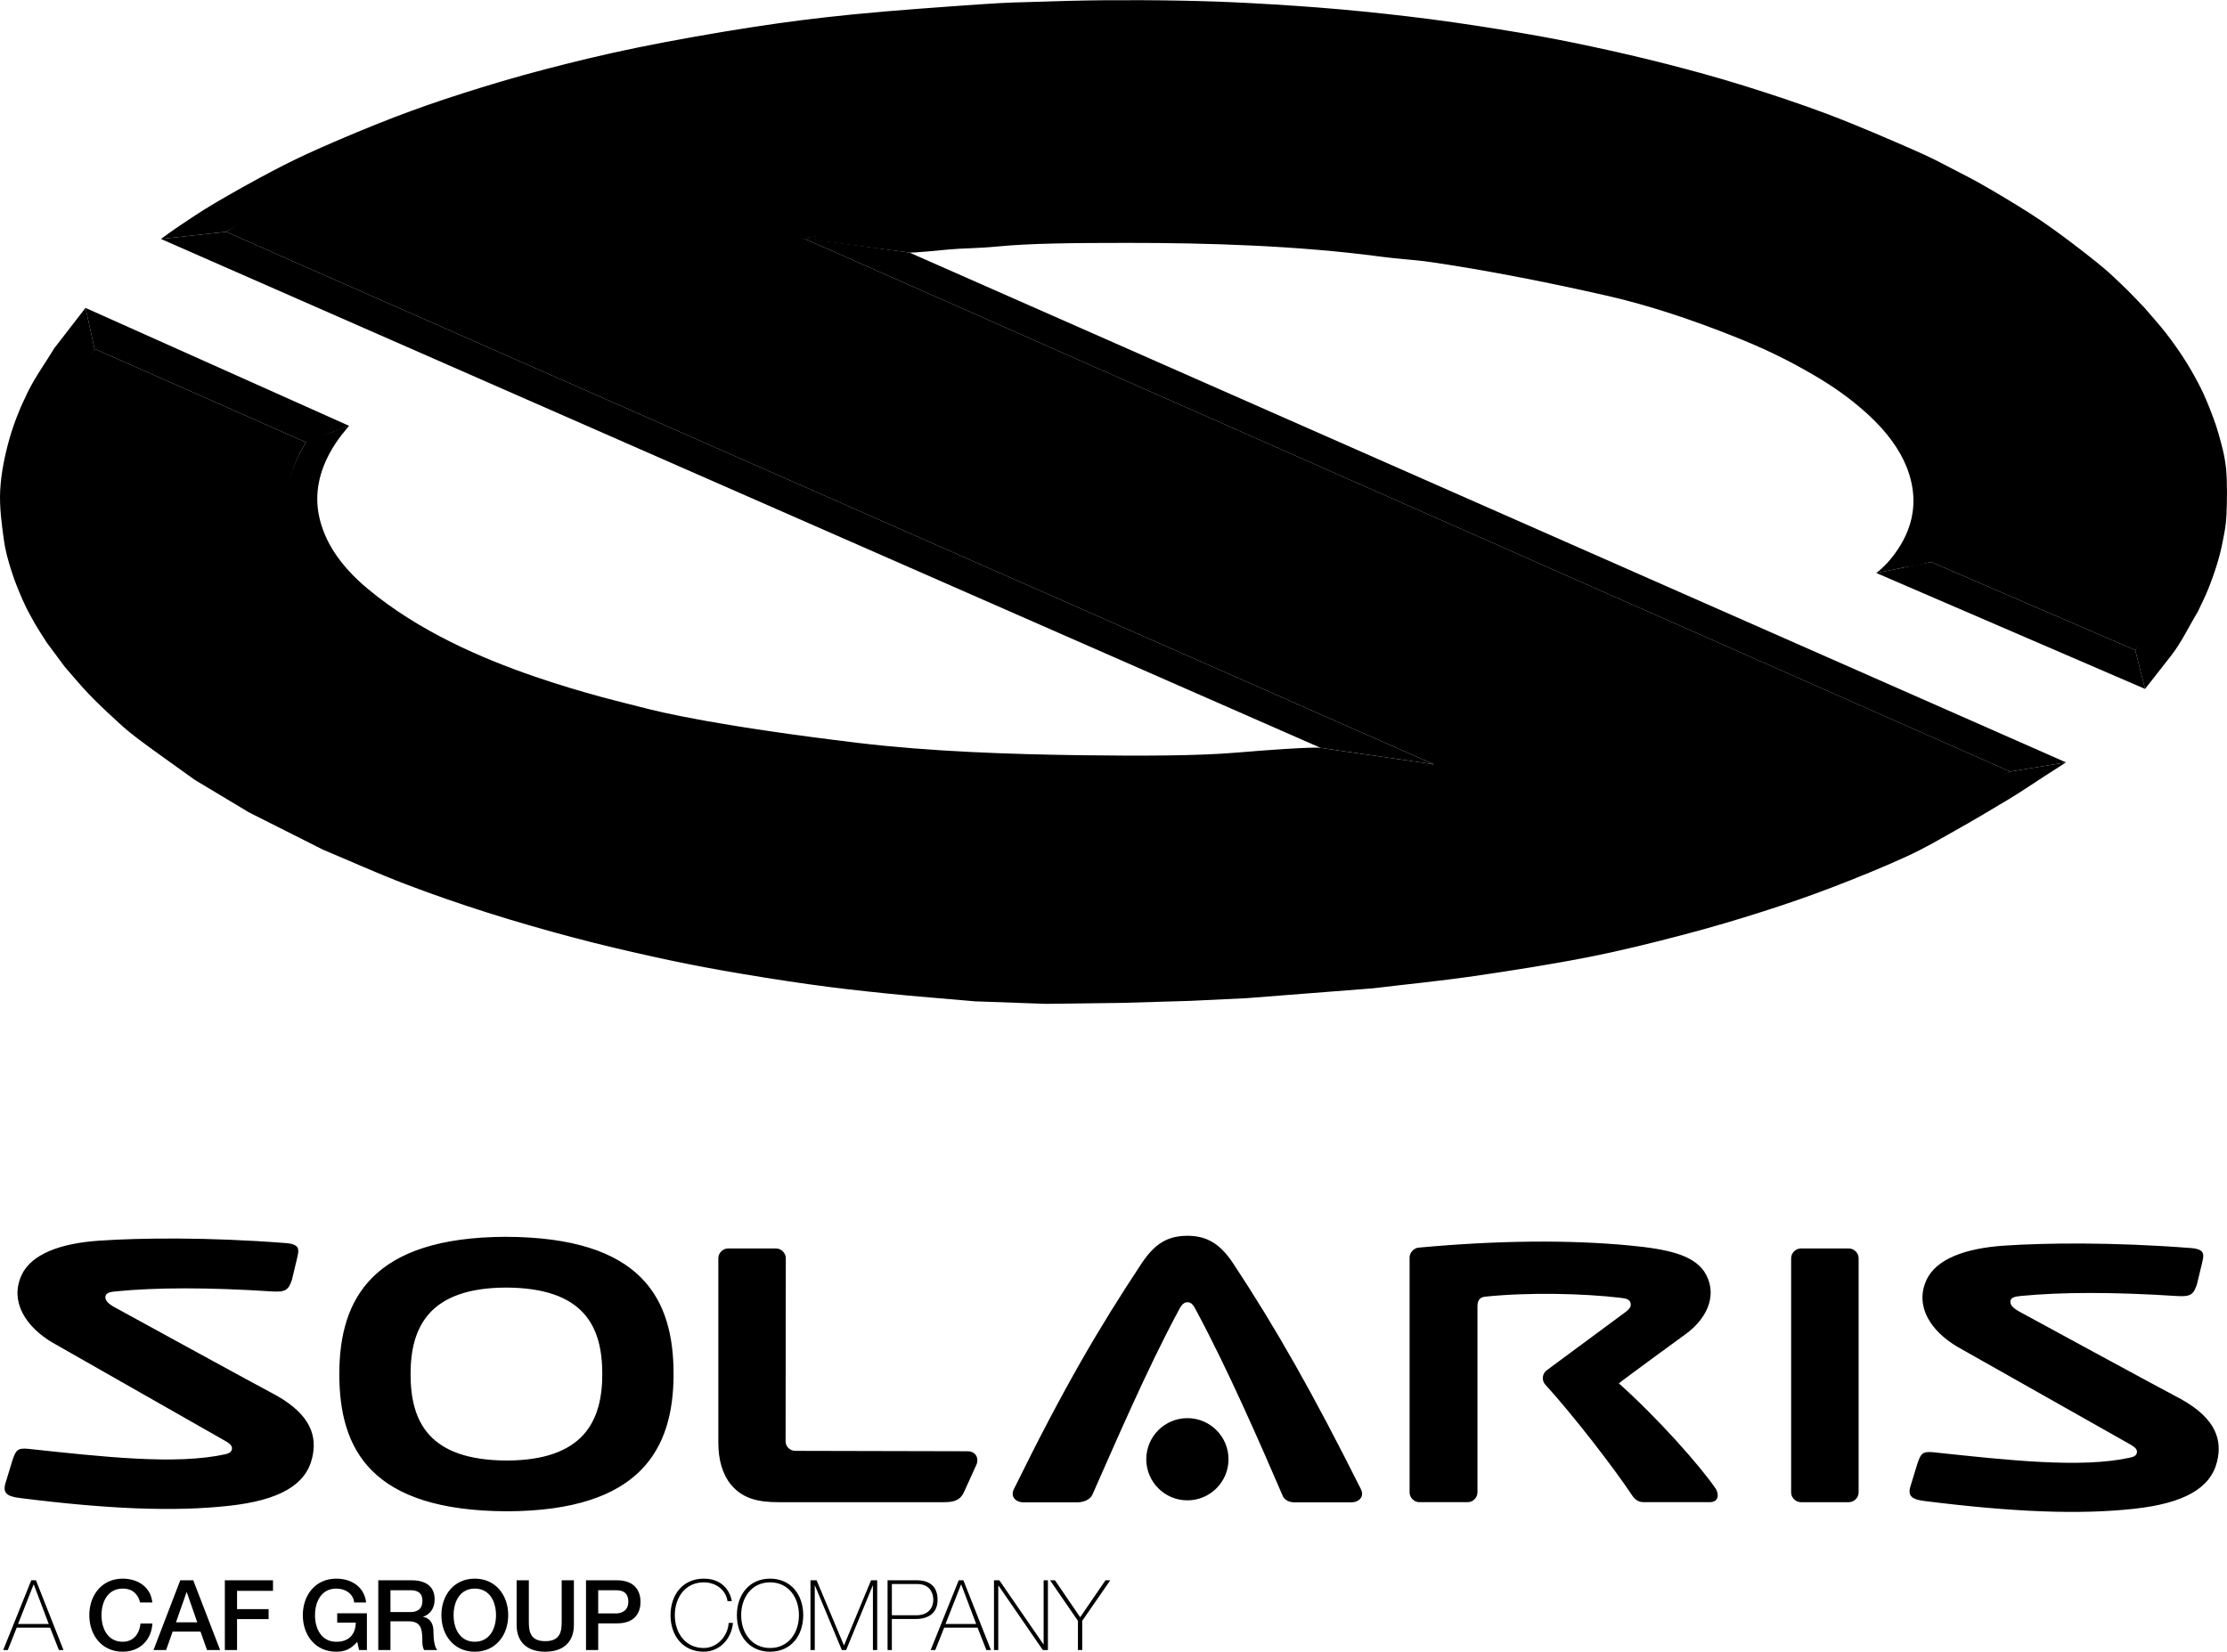
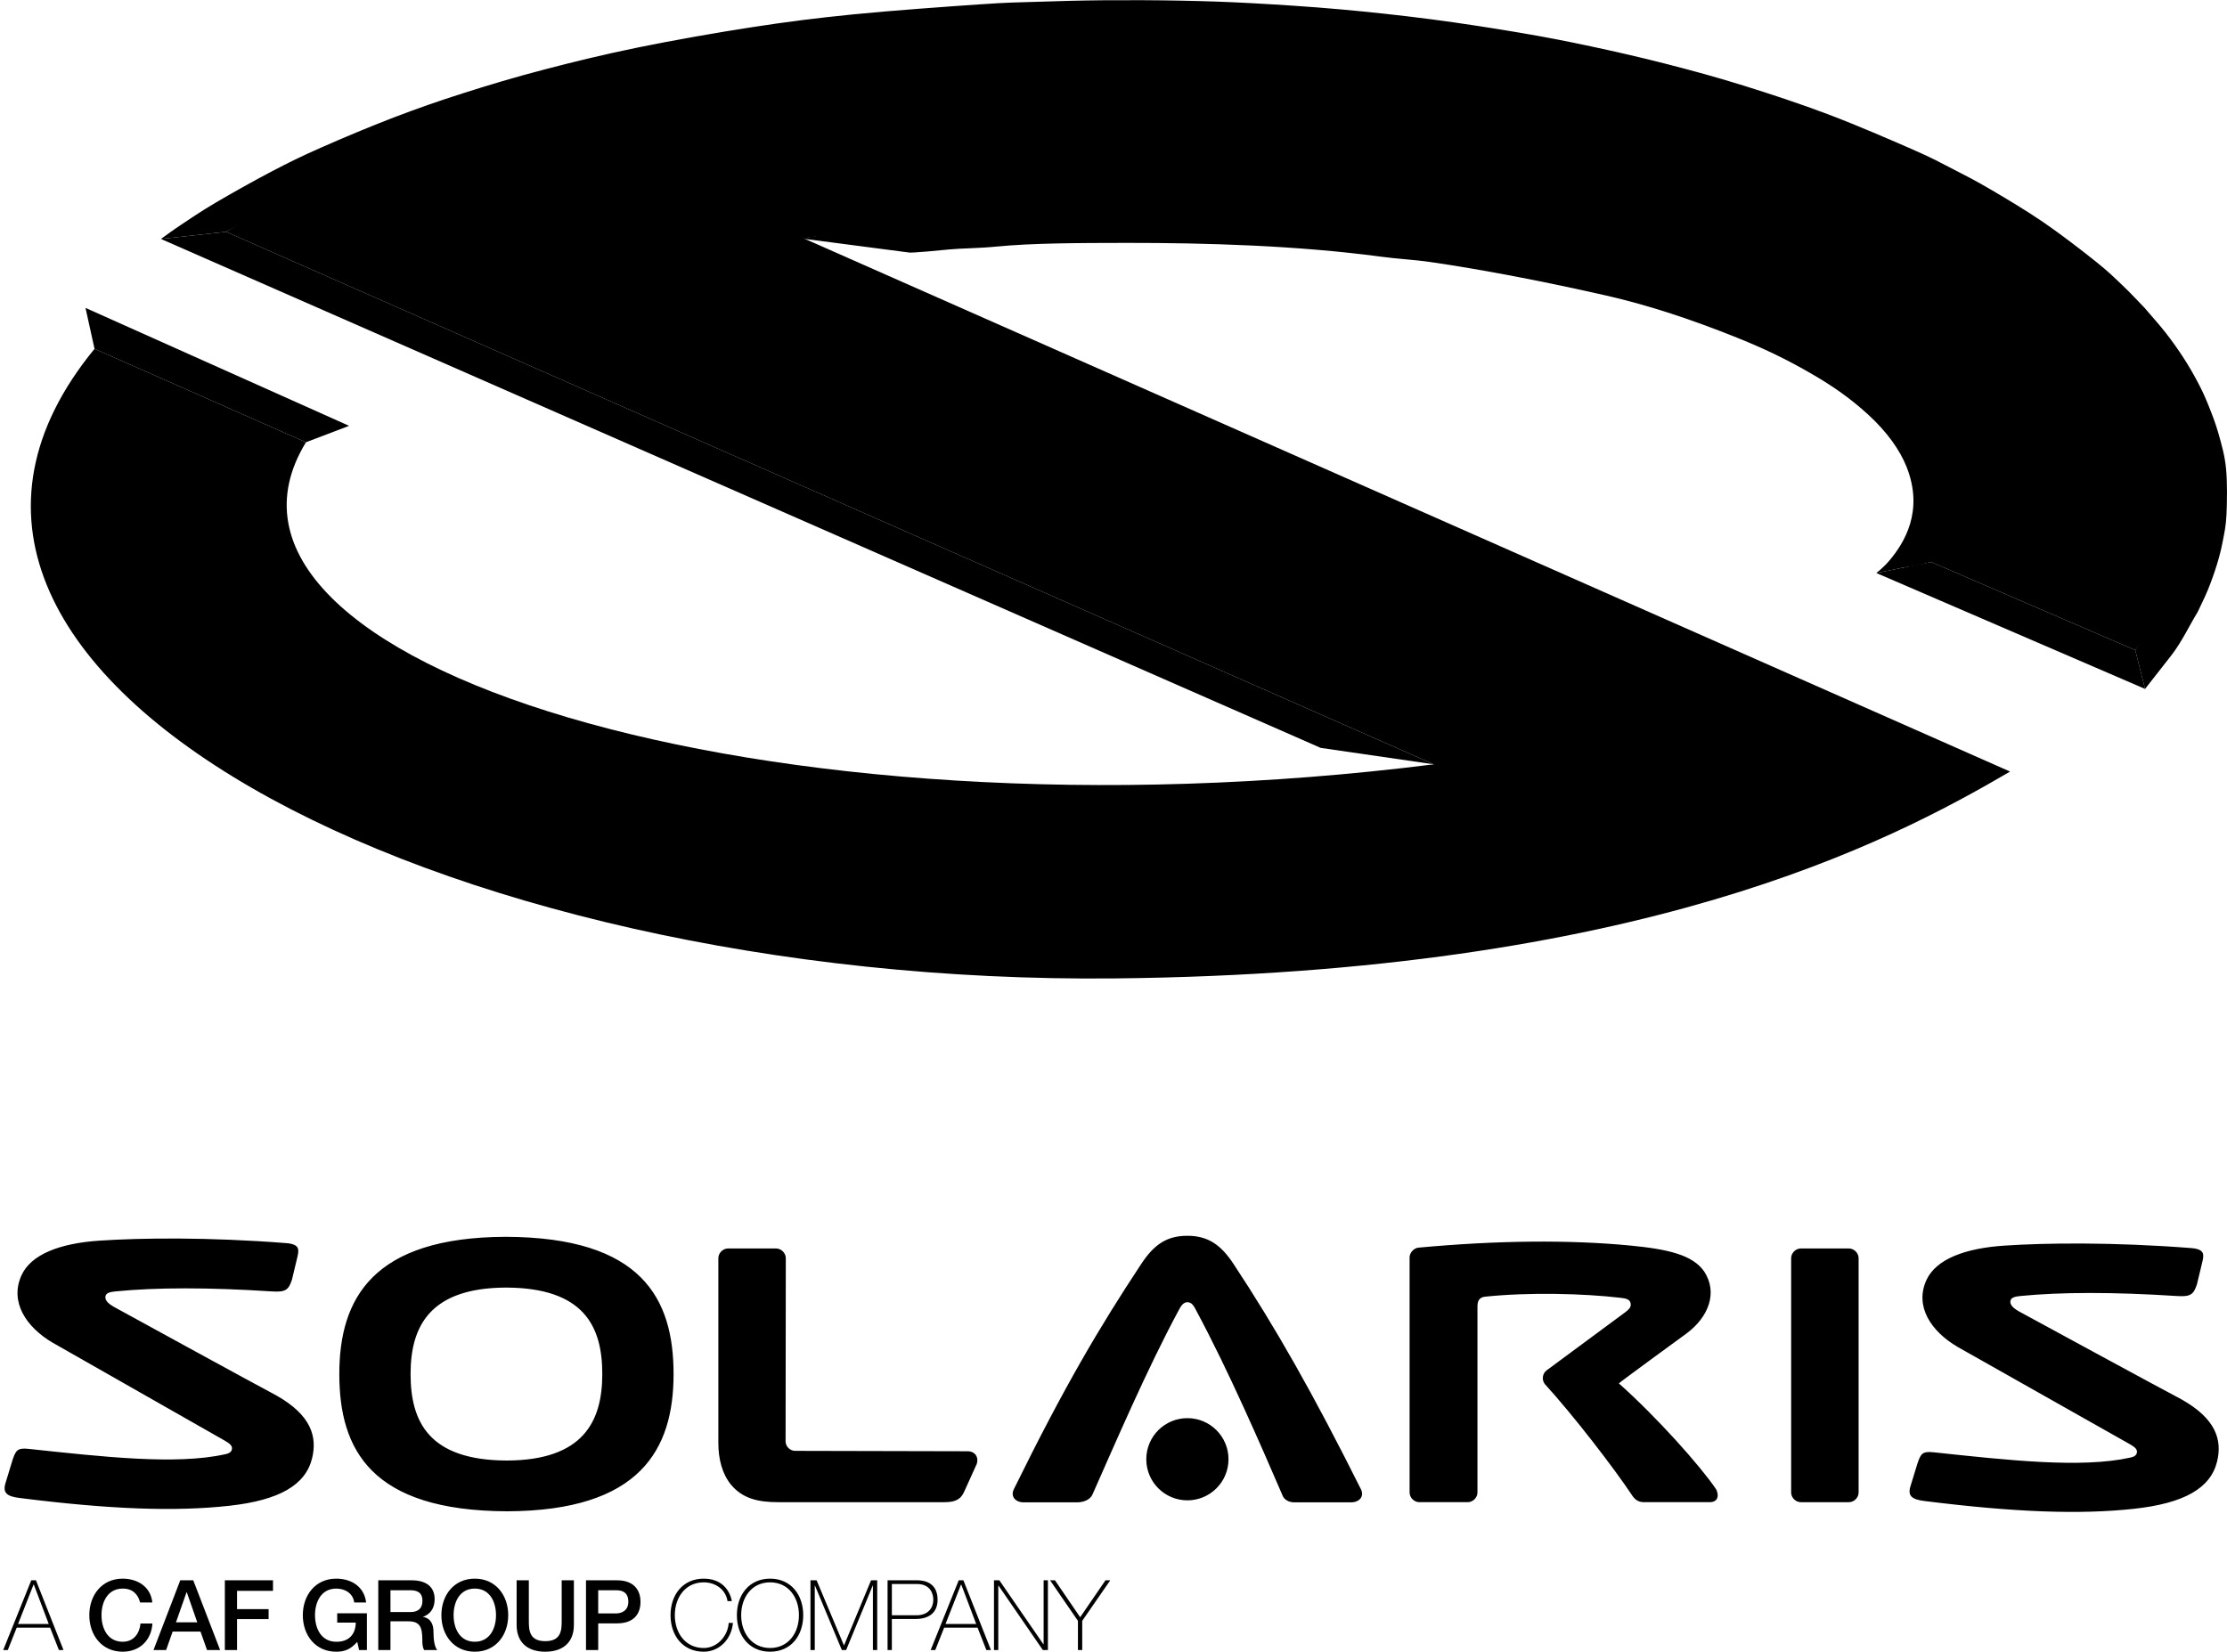
<svg xmlns="http://www.w3.org/2000/svg" id="Warstwa_1" data-name="Warstwa 1" width="627.75" height="465.75" viewBox="0 0 263.652 195.578">
  <defs>
    <style>
      #Warstwa_1 .cls-1, #Warstwa_1 .cls-2, #Warstwa_1 .cls-3, #Warstwa_1 .cls-4 {
        fill: #000;
      }

      #Warstwa_1 .cls-1, #Warstwa_1 .cls-4 {
        stroke-width: 0px;
      }

      #Warstwa_1 .cls-2, #Warstwa_1 .cls-4 {
        fill-rule: evenodd;
      }
    </style>
  </defs>
-   <polygon class="cls-2" points="95.092 28.185 107.665 29.891 244.59 90.265 237.97 91.353 95.092 28.185 95.092 28.185" />
-   <path class="cls-2" d="M237.97,91.353l6.62-1.087-2.685,1.727c-1.362.877-2.326,1.561-4.086,2.631-1.76,1.07-4.438,2.649-6.474,3.789-2.036,1.139-3.345,1.942-5.742,3.047-2.396,1.105-5.807,2.498-8.622,3.575-2.815,1.077-5.296,1.941-8.259,2.885-2.963.944-6.063,1.876-9.515,2.778-3.451.902-7.074,1.82-11.186,2.632-4.112.812-9.226,1.621-13.475,2.236-4.249.615-8.007.969-12.011,1.454l-14.927,1.164-6.615.318-8.106.242-9.049.116-8.402-.3c-3.495-.31-7.2-.594-10.484-.932-3.283-.337-5.992-.643-9.215-1.094-3.223-.451-7.019-1.061-10.122-1.612-3.103-.551-5.519-1.038-8.49-1.695-2.972-.657-6.109-1.388-9.339-2.248-3.23-.86-6.725-1.855-10.034-2.909-3.309-1.054-6.566-2.173-9.813-3.415-3.247-1.242-6.441-2.691-9.662-4.036l-8.837-4.453-6.385-3.836c-2.233-1.614-5.094-3.618-6.7-4.842-1.606-1.224-1.945-1.6-2.93-2.498-.985-.898-2.02-1.883-2.977-2.886-.957-1.003-1.841-2.085-2.761-3.128l-2.13-2.869c-.492-.787-.999-1.519-1.477-2.363-.478-.843-.929-1.65-1.389-2.693-.46-1.043-.991-2.334-1.368-3.554-.377-1.22-.671-2.162-.888-3.747-.217-1.585-.522-3.765-.412-5.734.11-1.968.522-4.041,1.07-5.987.548-1.946,1.31-3.824,2.202-5.632.892-1.808,2.088-3.453,3.132-5.179l3.696-4.776,1.068,4.847c-1.349,2.055-2.922,3.985-4.049,6.165-1.126,2.181-2.12,5.005-2.673,6.847-.553,1.842-.548,2.657-.624,4.144-.076,1.487.114,3.16.171,4.741l.909,3.917,2.434,5.511c.961,1.476,1.896,3.102,2.884,4.429.988,1.326,2.006,2.428,3.032,3.511,1.026,1.083,1.878,1.887,3.116,2.982,1.238,1.094,2.872,2.387,4.308,3.58l4.934,3.202,5.098,3.163,7.214,3.809c2.582,1.059,4.757,2.027,7.745,3.177,2.988,1.15,6.986,2.64,10.181,3.72,3.196,1.08,5.819,1.876,8.986,2.759,3.167.883,7.049,1.842,10.012,2.535,2.963.694,4.864,1.086,7.764,1.627,2.9.541,6.245,1.129,9.635,1.619,3.39.491,7.166.99,10.701,1.324,3.534.334,7.421.5,10.497.682,3.075.182,5.235.31,7.956.412,2.721.101,5.444.189,8.368.197,2.925.008,6.511-.074,9.176-.148,2.666-.074,3.663-.114,6.816-.296,3.153-.182,8.263-.462,12.099-.797,3.836-.335,7.496-.793,10.91-1.213,3.414-.419,6.514-.819,9.574-1.303,3.06-.484,5.685-.951,8.781-1.6,3.095-.649,6.728-1.517,9.786-2.294,3.058-.777,5.744-1.498,8.556-2.367,2.812-.869,5.681-1.871,8.309-2.846,2.628-.976,5.134-1.981,7.454-3.007,2.32-1.025,4.305-2.095,6.457-3.142l10.262-4.977h0Z" />
-   <path class="cls-2" d="M156.355,88.547l13.398,1.947c.453.066-13.832,1.982-25.723,2.583-11.891.601-22.391.465-41.604-1.085-19.213-1.55-33.459-5.759-36.987-6.84-1.995-.611-16.664-5.748-24.719-12.846-8.055-7.098-8.397-13.524-4.499-19.949.426-.702.403-.265,1.303-.588,1.289-.463,1.704-.546,2.429-.869.356-.158.931-.32,1.374-.489-.252.396-4.865,4.919-3.522,10.838.583,2.569,2.125,5.463,5.76,8.485,6.054,5.034,13.454,8.201,19.64,10.334,6.085,2.099,10.993,3.203,12.407,3.583,2.851.765,9.824,2.358,25.944,4.302,8.511,1.026,17.943,1.346,26.261,1.46,7.436.103,13.963.075,18.473-.299,9.554-.792,10.066-.567,10.066-.567h0Z" />
  <path class="cls-2" d="M107.665,29.891l-12.749-1.665c-.453-.066,14.073-2.077,25.964-2.678,4.628-.234,9.044-.041,13.849-.002,7.536.061,16.021.141,27.755,1.088,19.213,1.55,33.556,6.515,37.068,7.647,2.227.718,16.382,4.982,24.436,12.079,8.055,7.098,8.929,13.478,5.051,19.814-.124.202-.261.332-.416.363-.709.142-1.355.347-1.847.436-.595.108-.942.123-1.657.266-1.07.214-2.804.581-2.985.599-.147.104.778-.539,1.633-1.575,1.605-1.947,4.068-5.719,1.93-11.042-.765-1.905-2.25-4.071-4.592-6.2-2.231-2.029-4.3-3.402-6.352-4.607-3.25-1.907-6.082-3.24-9.435-4.574-4.852-1.93-9.941-3.671-15.151-4.856-7.327-1.666-14.546-3.057-20.887-3.981-1.778-.259-3.737-.349-5.794-.625-9.89-1.328-20.78-1.639-30.1-1.632-5.956.004-11.278.037-15.26.423-2.399.233-4.295.211-5.729.352-4.609.456-4.733.37-4.733.37h0Z" />
  <path class="cls-2" d="M26.768,27.433l-7.714.847c.777-.548,1.25-.927,2.33-1.644,1.08-.717,2.349-1.596,4.15-2.656,1.801-1.061,4.568-2.618,6.649-3.705,2.081-1.087,3.422-1.75,5.831-2.815,2.41-1.065,5.807-2.498,8.622-3.575,2.815-1.077,5.296-1.941,8.26-2.885,2.963-.944,6.063-1.876,9.515-2.778,3.451-.902,7.078-1.794,11.186-2.632,4.109-.838,9.219-1.741,13.457-2.392,4.238-.651,7.476-1.064,11.965-1.514,4.488-.45,11.353-.938,14.959-1.185,3.606-.247,4.215-.219,6.675-.3,2.459-.081,5.225-.164,8.08-.187,2.855-.023,6.139-.011,9.048.047,2.909.058,5.26.129,8.402.3,3.142.171,6.913.41,10.451.727,3.538.317,7.217.713,10.774,1.176,3.556.463,7.389,1.062,10.56,1.6,3.171.538,5.561,1.008,8.463,1.628,2.903.62,5.953,1.318,8.949,2.089,2.996.771,5.843,1.543,9.025,2.535,3.182.992,6.716,2.155,10.057,3.418,3.341,1.262,7.53,3.078,9.979,4.152,2.449,1.074,3.167,1.498,4.71,2.29,1.543.792,2.744,1.4,4.546,2.46,1.802,1.06,4.189,2.473,6.263,3.896,2.074,1.423,4.612,3.388,6.171,4.634,1.559,1.245,2.218,1.925,3.175,2.833.957.908,1.709,1.742,2.564,2.613.833.983,1.729,1.961,2.5,2.949.771.987,1.48,1.985,2.119,2.97.64.986,1.224,2.007,1.715,2.938.49.931.815,1.628,1.224,2.644.409,1.016.873,2.182,1.226,3.446.353,1.264.73,2.522.887,4.121.157,1.599.119,3.978.052,5.424-.067,1.446-.265,2.236-.455,3.229-.19.993-.394,1.774-.684,2.722-.29.948-.677,2.026-1.056,2.959-.379.934-.81,1.758-1.215,2.637-1.053,1.73-1.909,3.596-3.158,5.19l-3.074,3.925-1.163-4.597,3.722-5.776c.83-2.037,1.913-4.332,2.49-6.112.576-1.78.675-3.027.783-4.606.109-1.578.072-3.305-.138-4.778-.211-1.473-.397-2.375-.949-3.946-.552-1.571-1.536-3.867-2.352-5.448-.816-1.581-1.717-2.845-2.531-4.008-.815-1.163-1.405-1.894-2.349-2.958-.944-1.064-2.125-2.247-3.311-3.418-1.185-1.171-2.36-2.452-3.8-3.606-1.44-1.154-3.117-2.188-4.815-3.297-1.698-1.11-3.304-2.17-5.372-3.359-2.068-1.189-4.535-2.544-7.029-3.769-2.495-1.225-4.918-2.354-7.931-3.58-3.013-1.226-6.967-2.691-10.137-3.769-3.17-1.079-5.916-1.8-8.875-2.701-3.288-.826-6.896-1.788-9.866-2.478-2.97-.69-4.819-1.091-7.951-1.66-3.132-.57-7.275-1.255-10.837-1.757-3.562-.502-6.998-.895-10.531-1.252-3.532-.357-6.153-.629-10.659-.889-4.506-.26-12.387-.574-16.375-.673-3.988-.099-5.222.05-7.545.082-2.324.032-3.174-.035-6.397.109-3.223.144-7.301.22-12.936.753-5.636.533-15.952,1.778-20.864,2.446-4.911.668-5.514.918-8.593,1.559-3.078.64-6.978,1.545-9.873,2.281-2.895.736-4.821,1.298-7.494,2.133-2.673.836-5.748,1.85-8.539,2.881-2.791,1.031-5.584,2.145-8.201,3.302-2.616,1.157-4.991,2.423-7.486,3.634l-9.283,5.126h0Z" />
  <polygon class="cls-2" points="11.191 41.291 10.123 36.444 41.327 50.41 36.221 52.356 11.191 41.291 11.191 41.291" />
  <polygon class="cls-2" points="26.768 27.433 19.054 28.28 156.355 88.547 169.754 90.493 26.768 27.433 26.768 27.433" />
  <polygon class="cls-2" points="222.135 67.838 228.624 66.537 252.789 76.967 253.952 81.564 222.135 67.838 222.135 67.838" />
  <path class="cls-3" d="M26.768,27.433c7.628-4.512,35.857-24.019,101.949-24.494,89.702-.645,153.514,36.804,124.073,74.027l-24.165-10.43c14.933-28.361-61.663-47.912-133.532-38.351l142.879,63.167c-14.503,8.487-43.831,23.849-105.923,24.494-80.138.832-152.333-36.203-120.856-74.555l25.03,11.065c-15.946,26.046,54.134,48.138,133.533,38.137L26.768,27.433h0Z" />
  <path class="cls-4" d="M79.743,162.697c0,8.943-3.959,16.199-19.701,16.252-16.115-.051-19.871-7.308-19.871-16.252s3.957-16.199,19.7-16.251c16.114.05,19.872,7.307,19.872,16.251h0ZM71.304,162.697c0,5.635-2.271,10.208-11.299,10.242-9.242-.032-11.397-4.605-11.397-10.242s2.269-10.208,11.299-10.24c9.242.032,11.397,4.605,11.397,10.24h0ZM231.773,159.491c-3.185-1.857-5.124-4.832-3.704-7.928,1.133-2.468,4.553-3.761,9.207-4.073,4.901-.329,12.93-.427,22.108.287,1.699.132,1.55.79,1.32,1.76l-.615,2.551c-.396,1.188-.742,1.473-2.355,1.37-7.557-.486-13.695-.476-18.508-.006-.692.068-1.208.183-1.223.665-.023.463.429.862,1.324,1.328,0,0,16.248,8.842,18.923,10.243,4.158,2.334,4.836,4.875,4.228,7.37-.77,3.156-3.881,4.945-9.825,5.595-6.446.705-14.224.411-24.848-.925-1.432-.18-1.963-.586-1.643-1.687l.832-2.719c.396-1.154.557-1.505,1.903-1.362,8.838.94,17.482,1.914,23.272.638.502-.094.799-.298.823-.651.037-.396-.329-.639-.823-.933-1.84-1.029-20.395-11.523-20.395-11.523h0ZM120.028,176.335c5.969-12.146,10.114-19.155,15.089-26.687,1.507-2.282,3.015-3.324,5.456-3.324,2.414,0,3.948,1.042,5.456,3.324,4.974,7.533,9.421,15.353,15.089,26.687.431.863-.197,1.555-1.166,1.555h-6.722c-.757,0-1.218-.415-1.357-.736-2.597-6.026-6.505-15.016-10.254-21.976-.219-.407-.459-.989-1.046-.989-.54,0-.828.582-1.047.989-3.75,6.96-7.526,15.787-10.19,21.784-.285.643-1.084.928-1.826.928h-6.316c-.97,0-1.591-.689-1.166-1.555h0ZM140.574,167.919c2.688,0,4.867,2.179,4.867,4.867s-2.179,4.867-4.867,4.867-4.867-2.179-4.867-4.867,2.179-4.867,4.867-4.867h0ZM6.248,158.993c-3.186-1.871-5.125-4.869-3.704-7.988,1.132-2.487,4.551-3.79,9.206-4.104,4.901-.332,12.93-.43,22.107.288,1.699.133,1.551.796,1.32,1.773l-.615,2.571c-.396,1.196-.743,1.484-2.355,1.38-7.557-.489-13.694-.479-18.508-.006-.692.068-1.208.183-1.223.67-.023.466.428.868,1.325,1.337,0,0,16.248,8.909,18.923,10.321,4.158,2.351,4.836,4.912,4.227,7.426-.769,3.179-3.88,4.983-9.825,5.638-6.445.71-14.224.415-24.848-.932-1.432-.181-1.963-.589-1.643-1.699l.832-2.74c.396-1.163.557-1.517,1.903-1.373,8.838.948,17.482,1.928,23.272.642.501-.094.799-.3.822-.656.037-.398-.328-.645-.822-.94-1.84-1.036-20.395-11.611-20.395-11.611h0ZM166.879,148.873c0-.536.51-1.095,1.043-1.144,9.372-.87,17.868-.941,25.063-.251,4.453.427,7.413,1.099,8.777,3.081,1.611,2.478.557,5.358-2.107,7.341,0,0-8.038,5.857-7.995,5.904,4.549,4.058,9.612,9.749,11.483,12.496.283.46.484,1.57-.76,1.57h-7.715c-.654,0-1.007-.226-1.361-.686-2.243-3.39-7.088-9.657-10.416-13.301-.38-.485-.297-1.218.188-1.605l9.405-6.954c.339-.264.624-.548.575-.916-.049-.539-.481-.655-1.182-.738-4.365-.515-10.875-.681-16.08-.133-.734.077-.883.613-.883,1.152v22.032c0,.612-.537,1.149-1.149,1.149h-5.736c-.612,0-1.149-.538-1.149-1.149v-27.848h0ZM220.039,176.722c0,.612-.537,1.149-1.15,1.149h-5.689c-.612,0-1.149-.538-1.149-1.149v-27.746c0-.612.538-1.15,1.149-1.15h5.689c.612,0,1.15.538,1.15,1.15v27.746h0ZM93.005,170.665c0,.617.536,1.138,1.153,1.128l20.356.047c.89-.014,1.387.654,1.121,1.503l-1.446,3.196c-.419,1.026-1.118,1.332-2.377,1.332h-19.681c-2.331,0-4.194-.4-5.593-2.078-1.025-1.259-1.494-2.983-1.494-4.941v-21.875c0-.612.538-1.15,1.15-1.15h5.688c.612,0,1.149.545,1.149,1.157l-.025,21.682h0Z" />
  <g>
    <g>
      <path class="cls-1" d="M127.88,191.494l-2.984-4.373h-.579l3.298,4.8v3.459h.508v-3.459l3.32-4.8h-.566l-2.997,4.373ZM117.677,195.38h.508v-7.636h.023l5.253,7.636h.6v-8.259h-.508v7.578h-.022l-5.219-7.578h-.635v8.259ZM111.939,192.293l1.838-4.675h.023l1.77,4.675h-3.631ZM113.501,187.122l-3.32,8.259h.544l1.052-2.649h3.956l1.041,2.649h.544l-3.263-8.259h-.554ZM105.078,195.38h.508v-3.678h2.824c1.644,0,2.59-.821,2.59-2.267,0-1.979-1.467-2.314-2.405-2.314h-3.517v8.259ZM105.586,187.561h2.975c1.655,0,1.932,1.249,1.932,1.863,0,.857-.509,1.84-2.002,1.84h-2.904v-3.703ZM95.951,195.38h.508v-7.636h.023l3.182,7.636h.509l3.147-7.636h.023v7.636h.508v-8.259h-.728l-3.193,7.694h-.023l-3.229-7.694h-.727v8.259ZM87.747,191.252c0-2.118,1.262-3.889,3.425-3.889s3.413,1.771,3.413,3.889-1.261,3.887-3.413,3.887-3.425-1.77-3.425-3.887M95.093,191.252c0-2.419-1.455-4.326-3.921-4.326s-3.933,1.907-3.933,4.326,1.457,4.326,3.933,4.326,3.921-1.909,3.921-4.326M86.637,189.585c-.012-.116-.392-2.659-3.32-2.659-2.476,0-3.933,1.907-3.933,4.326s1.457,4.326,3.933,4.326c1.816,0,3.274-1.445,3.459-3.412h-.508c-.092,1.539-1.342,2.973-2.951,2.973-2.164,0-3.425-1.77-3.425-3.887s1.261-3.889,3.425-3.889c1.378,0,2.593.834,2.812,2.221h.508ZM69.376,195.38h1.445v-3.158h2.199c2.359.012,2.81-1.516,2.81-2.54,0-1.033-.451-2.562-2.81-2.562h-3.644v8.259ZM70.821,188.301h2.141c.765,0,1.424.279,1.424,1.371,0,1.046-.798,1.372-1.448,1.372h-2.118v-2.743ZM61.163,192.409c0,2.118,1.352,3.169,3.389,3.169s3.389-1.052,3.389-3.169v-5.287h-1.444v4.813c0,1.11-.07,2.395-1.945,2.395s-1.944-1.285-1.944-2.395v-4.813h-1.445v5.287ZM56.211,188.103c1.77,0,2.511,1.563,2.511,3.148s-.741,3.147-2.511,3.147-2.511-1.562-2.511-3.147.74-3.148,2.511-3.148M56.211,186.926c-2.477,0-3.956,1.966-3.956,4.326s1.479,4.326,3.956,4.326,3.956-1.966,3.956-4.326-1.48-4.326-3.956-4.326M44.782,195.38h1.444v-3.4h2.131c1.331,0,1.642.67,1.642,2.186,0,.405,0,.856.219,1.214h1.55c-.313-.335-.452-1.214-.452-2.175,0-1.307-.728-1.677-1.224-1.746v-.023c.265-.092,1.363-.496,1.363-2.083,0-1.4-.924-2.232-2.729-2.232h-3.944v8.259ZM46.226,188.301h2.35c.752,0,1.435.208,1.435,1.262,0,.867-.497,1.319-1.411,1.319h-2.373v-2.581ZM43.438,191.032h-3.516v1.097h2.198c-.023,1.401-.832,2.293-2.314,2.27-1.771,0-2.512-1.563-2.512-3.147s.741-3.148,2.512-3.148c1.041,0,1.99.556,2.129,1.644h1.41c-.219-1.863-1.735-2.821-3.539-2.821-2.477,0-3.956,1.966-3.956,4.326s1.479,4.326,3.956,4.326c1.006,0,1.713-.29,2.488-1.167l.219.97h.924v-4.348Z" />
      <path class="cls-1" d="M26.619,195.381h1.444v-3.667h3.737v-1.179h-3.737v-2.166h4.257v-1.248h-5.701v8.259ZM18.173,195.381h1.492l.775-2.186h3.296l.775,2.186h1.55l-3.181-8.259h-1.539l-3.169,8.259ZM22.082,188.543h.035l1.237,3.554h-2.521l1.249-3.554ZM18.033,189.747c-.174-1.781-1.641-2.81-3.504-2.821-2.477,0-3.956,1.964-3.956,4.326s1.479,4.326,3.956,4.326c2.002,0,3.4-1.365,3.516-3.343h-1.41c-.116,1.204-.822,2.164-2.106,2.164-1.771,0-2.512-1.562-2.512-3.147s.741-3.148,2.512-3.148c1.204,0,1.816.695,2.059,1.644h1.445Z" />
    </g>
    <path class="cls-1" d="M3.978,187.618h.022l1.771,4.674h-3.631l1.838-4.674ZM3.7,187.122l-3.32,8.259h.544l1.053-2.65h3.955l1.041,2.65h.543l-3.26-8.259h-.556Z" />
  </g>
</svg>